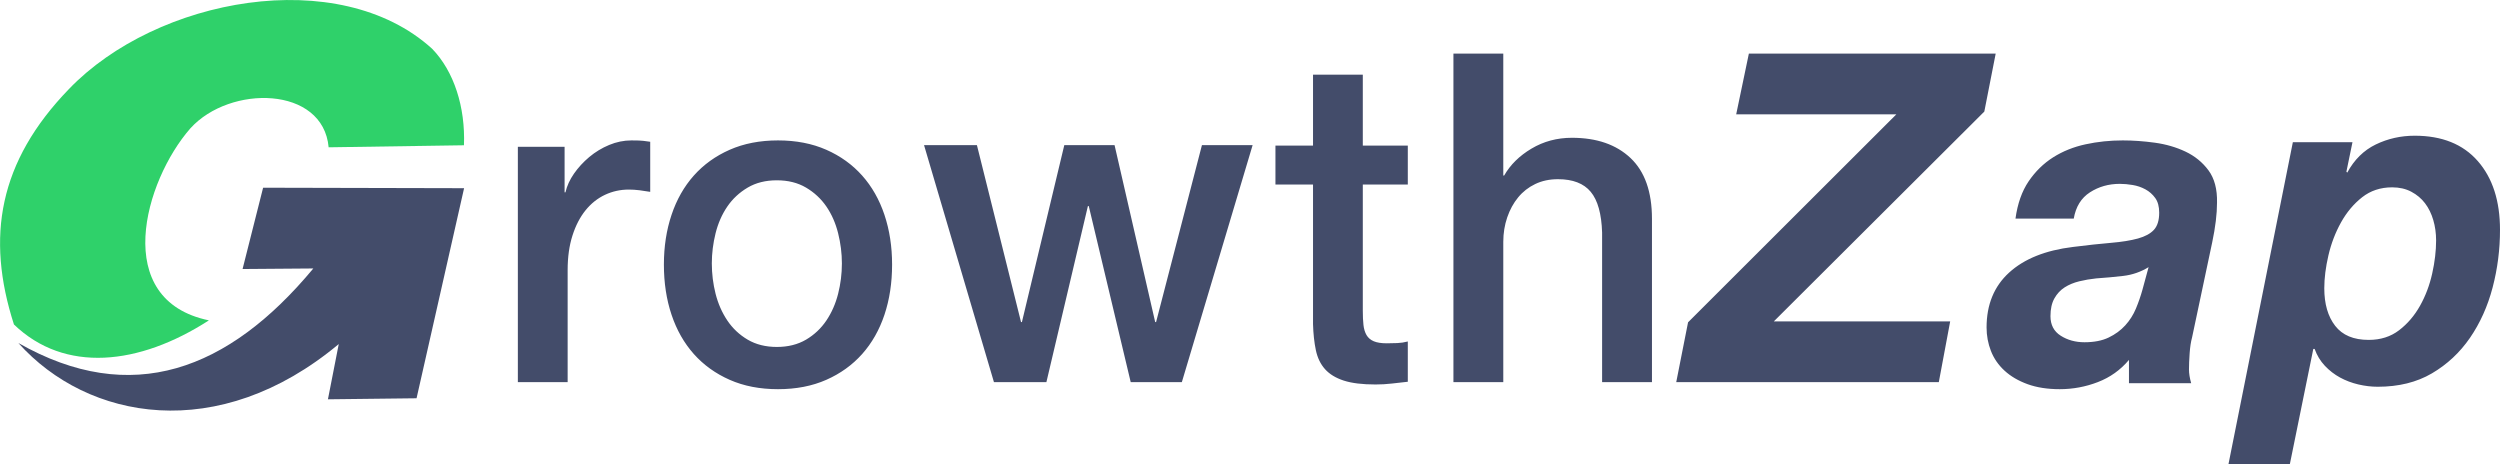
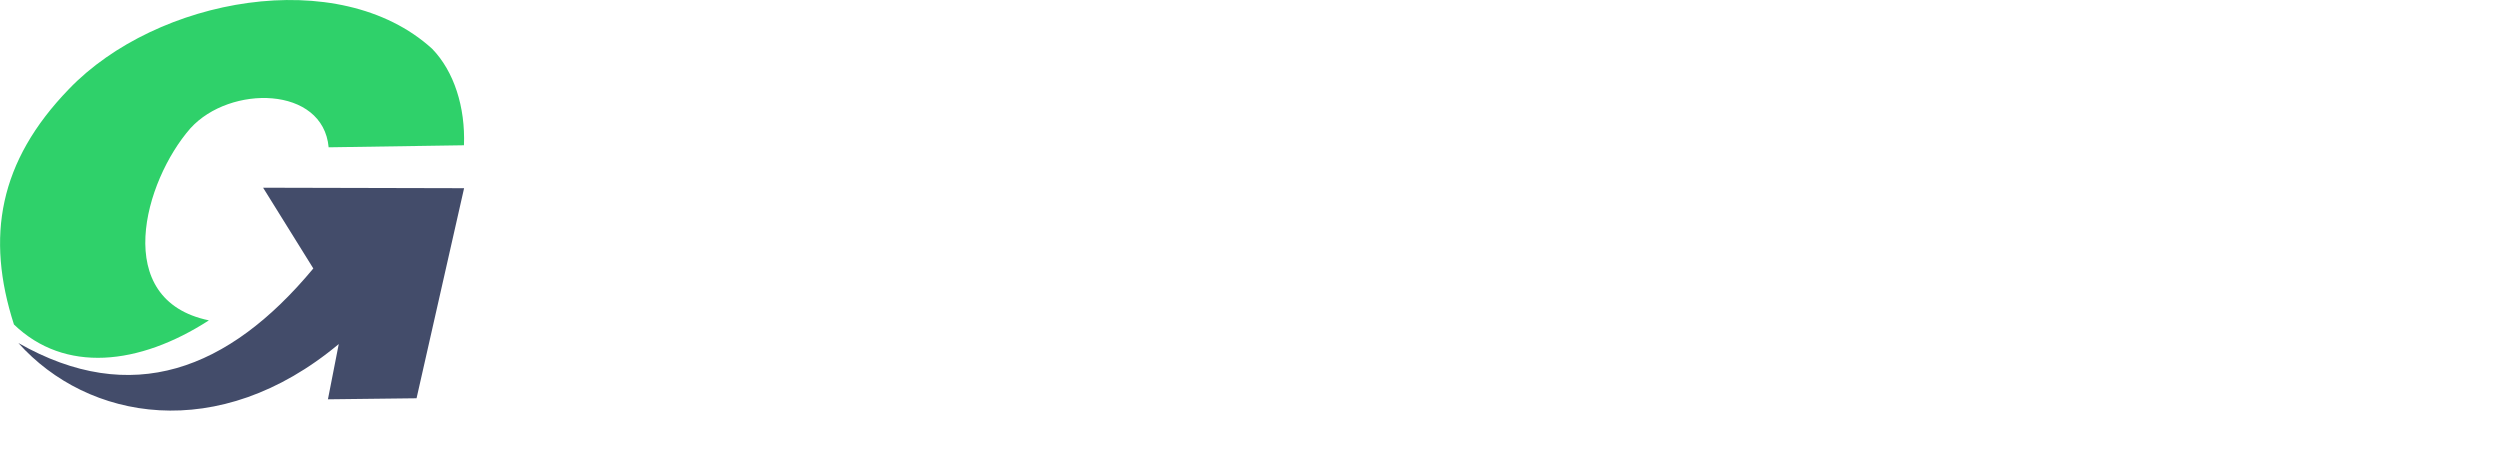
<svg xmlns="http://www.w3.org/2000/svg" width="140" height="26" viewBox="0 0 140 26" fill="none">
  <path fill-rule="evenodd" clip-rule="evenodd" d="M18.404 8.249L25.982 8.135C26.065 6.003 25.427 3.994 24.197 2.729C18.969 -2.02 8.765 -0.121 3.862 4.985C-0.069 9.048 -0.798 13.269 0.781 18.171C3.62 20.905 7.778 20.471 11.698 17.94C6.191 16.801 8.075 10.139 10.663 7.185C12.882 4.736 18.094 4.808 18.404 8.249" fill="#2FD16A" />
-   <path fill-rule="evenodd" clip-rule="evenodd" d="M1.029 19.209C7.356 22.813 12.797 20.749 17.546 15.034L13.584 15.065L14.734 10.512L25.989 10.539L23.327 22.303L18.364 22.361L18.97 19.267C12.226 24.899 4.908 23.542 1.029 19.209" fill="#434C6A" />
-   <path fill-rule="evenodd" clip-rule="evenodd" d="M84.184 21.4V13.54C84.184 13.059 84.258 12.604 84.404 12.174C84.551 11.745 84.755 11.371 85.017 11.053C85.278 10.735 85.596 10.486 85.972 10.306C86.347 10.126 86.772 10.035 87.245 10.035C88.078 10.035 88.69 10.271 89.082 10.744C89.474 11.216 89.686 11.977 89.718 13.025V21.4H92.51V12.252C92.51 10.74 92.11 9.606 91.31 8.85C90.51 8.094 89.416 7.716 88.029 7.716C87.196 7.716 86.441 7.918 85.764 8.322C85.086 8.725 84.576 9.228 84.233 9.829H84.184V3H81.392V21.4H84.184ZM77.932 21.48C77.638 21.514 77.337 21.531 77.027 21.531C76.293 21.531 75.702 21.459 75.253 21.314C74.805 21.168 74.454 20.955 74.201 20.673C73.949 20.391 73.778 20.037 73.688 19.61C73.598 19.182 73.545 18.695 73.529 18.149V10.333H71.425V8.155H73.529V4.183H76.317V8.155H78.837V10.333H76.317V17.406C76.317 17.713 76.329 17.978 76.354 18.2C76.379 18.422 76.436 18.61 76.525 18.764C76.615 18.918 76.749 19.033 76.929 19.11C77.108 19.187 77.353 19.225 77.663 19.225C77.858 19.225 78.054 19.221 78.25 19.212C78.445 19.204 78.641 19.174 78.837 19.123V21.378C78.527 21.412 78.225 21.446 77.932 21.48ZM31.788 21.4V15.129C31.788 14.398 31.878 13.752 32.058 13.191C32.237 12.63 32.482 12.159 32.791 11.776C33.101 11.394 33.464 11.105 33.88 10.909C34.296 10.714 34.74 10.616 35.213 10.616C35.409 10.616 35.608 10.629 35.812 10.654C36.016 10.68 36.216 10.71 36.412 10.744V7.939C36.281 7.922 36.155 7.905 36.032 7.888C35.91 7.871 35.686 7.863 35.36 7.863C34.936 7.863 34.52 7.948 34.112 8.118C33.705 8.288 33.334 8.513 32.999 8.793C32.665 9.074 32.38 9.384 32.143 9.724C31.907 10.064 31.748 10.412 31.666 10.769H31.617V8.22H29V21.4H31.788ZM43.568 21.794C44.58 21.794 45.481 21.62 46.273 21.27C47.064 20.921 47.733 20.439 48.28 19.826C48.827 19.212 49.243 18.48 49.529 17.628C49.814 16.776 49.957 15.838 49.957 14.816C49.957 13.81 49.814 12.882 49.529 12.03C49.243 11.177 48.827 10.445 48.28 9.831C47.733 9.218 47.064 8.736 46.273 8.387C45.481 8.038 44.58 7.863 43.568 7.863C42.556 7.863 41.654 8.038 40.863 8.387C40.071 8.736 39.402 9.218 38.855 9.831C38.309 10.445 37.892 11.177 37.607 12.03C37.321 12.882 37.178 13.81 37.178 14.816C37.178 15.838 37.321 16.776 37.607 17.628C37.892 18.48 38.309 19.212 38.855 19.826C39.402 20.439 40.071 20.921 40.863 21.27C41.654 21.62 42.556 21.794 43.568 21.794ZM41.869 19.02C42.331 19.292 42.876 19.429 43.504 19.429C44.131 19.429 44.676 19.292 45.139 19.02C45.601 18.747 45.981 18.389 46.279 17.946C46.576 17.503 46.795 17.004 46.935 16.45C47.075 15.896 47.146 15.33 47.146 14.75C47.146 14.188 47.075 13.625 46.935 13.063C46.795 12.5 46.576 12.002 46.279 11.567C45.981 11.133 45.601 10.779 45.139 10.506C44.676 10.233 44.131 10.097 43.504 10.097C42.876 10.097 42.331 10.233 41.869 10.506C41.406 10.779 41.026 11.133 40.729 11.567C40.432 12.002 40.213 12.5 40.072 13.063C39.932 13.625 39.862 14.188 39.862 14.75C39.862 15.33 39.932 15.896 40.072 16.45C40.213 17.004 40.432 17.503 40.729 17.946C41.026 18.389 41.406 18.747 41.869 19.02ZM58.598 21.4L60.922 11.541H60.971L63.32 21.4H66.183L70.147 8.126H67.309L64.74 18.037H64.691L62.415 8.126H59.601L57.227 18.037H57.178L54.707 8.126H51.746L55.661 21.4H58.598ZM109.21 17.998L108.573 21.4H93.869L94.531 18.05L106.196 6.402H97.227L97.937 3H111.759L111.122 6.247L99.334 17.998H109.21ZM115.345 21.794C116.081 21.794 116.793 21.662 117.48 21.397C118.167 21.133 118.747 20.719 119.222 20.155V21.461H122.706C122.624 21.171 122.583 20.915 122.583 20.693C122.583 20.437 122.595 20.134 122.62 19.784C122.644 19.434 122.689 19.14 122.755 18.9L123.883 13.574C124.063 12.72 124.153 11.977 124.153 11.346C124.17 10.595 124.01 9.993 123.675 9.54C123.34 9.088 122.91 8.738 122.387 8.49C121.863 8.243 121.291 8.076 120.669 7.991C120.048 7.906 119.451 7.863 118.878 7.863C118.159 7.863 117.464 7.935 116.793 8.081C116.122 8.226 115.517 8.469 114.977 8.81C114.438 9.152 113.98 9.6 113.603 10.155C113.227 10.71 112.982 11.405 112.867 12.242H116.13C116.245 11.576 116.548 11.085 117.038 10.77C117.529 10.454 118.085 10.296 118.707 10.296C118.936 10.296 119.177 10.317 119.43 10.36C119.684 10.402 119.921 10.483 120.142 10.603C120.363 10.723 120.547 10.885 120.694 11.09C120.841 11.294 120.915 11.568 120.915 11.909C120.915 12.336 120.817 12.656 120.62 12.87C120.424 13.083 120.126 13.245 119.725 13.356C119.324 13.467 118.821 13.548 118.216 13.599C117.611 13.65 116.899 13.727 116.081 13.83C114.544 14.018 113.354 14.496 112.512 15.264C111.669 16.032 111.248 17.057 111.248 18.337C111.248 18.798 111.33 19.238 111.493 19.656C111.657 20.074 111.91 20.441 112.254 20.757C112.597 21.073 113.027 21.325 113.542 21.513C114.057 21.7 114.658 21.794 115.345 21.794ZM115.4 18.8C115.783 19.044 116.226 19.166 116.731 19.166C117.268 19.166 117.72 19.078 118.086 18.901C118.453 18.725 118.762 18.498 119.014 18.221C119.267 17.944 119.466 17.63 119.613 17.277C119.759 16.924 119.881 16.572 119.979 16.219L120.321 14.96C119.881 15.229 119.409 15.392 118.904 15.451C118.4 15.51 117.895 15.556 117.39 15.59C117.065 15.623 116.747 15.678 116.438 15.753C116.129 15.829 115.856 15.942 115.62 16.093C115.384 16.244 115.192 16.45 115.046 16.71C114.899 16.971 114.826 17.302 114.826 17.705C114.826 18.192 115.017 18.557 115.4 18.8ZM128.23 26L129.545 19.539H129.619C129.749 19.901 129.939 20.215 130.191 20.483C130.443 20.75 130.727 20.969 131.044 21.142C131.361 21.314 131.702 21.443 132.068 21.529C132.433 21.615 132.795 21.658 133.152 21.658C134.322 21.658 135.333 21.409 136.186 20.909C137.039 20.409 137.75 19.746 138.319 18.919C138.887 18.092 139.31 17.153 139.586 16.102C139.862 15.051 140 13.975 140 12.872C140 11.252 139.586 9.969 138.757 9.021C137.929 8.074 136.751 7.6 135.224 7.6C134.444 7.6 133.717 7.764 133.042 8.091C132.368 8.418 131.836 8.944 131.446 9.667L131.398 9.616L131.739 7.962H128.4L124.793 26H128.23ZM130.77 18.247C131.176 18.772 131.801 19.034 132.646 19.034C133.312 19.034 133.88 18.854 134.351 18.492C134.822 18.131 135.212 17.675 135.521 17.124C135.829 16.574 136.057 15.972 136.203 15.318C136.349 14.664 136.422 14.044 136.422 13.46C136.422 13.064 136.369 12.685 136.264 12.324C136.158 11.963 136.004 11.649 135.801 11.382C135.598 11.115 135.342 10.9 135.033 10.737C134.725 10.573 134.367 10.491 133.961 10.491C133.312 10.491 132.751 10.676 132.28 11.046C131.809 11.416 131.415 11.885 131.098 12.453C130.782 13.021 130.546 13.636 130.392 14.298C130.238 14.961 130.16 15.576 130.16 16.144C130.16 17.021 130.363 17.722 130.77 18.247Z" fill="#434C6A" />
+   <path fill-rule="evenodd" clip-rule="evenodd" d="M1.029 19.209C7.356 22.813 12.797 20.749 17.546 15.034L14.734 10.512L25.989 10.539L23.327 22.303L18.364 22.361L18.97 19.267C12.226 24.899 4.908 23.542 1.029 19.209" fill="#434C6A" />
</svg>